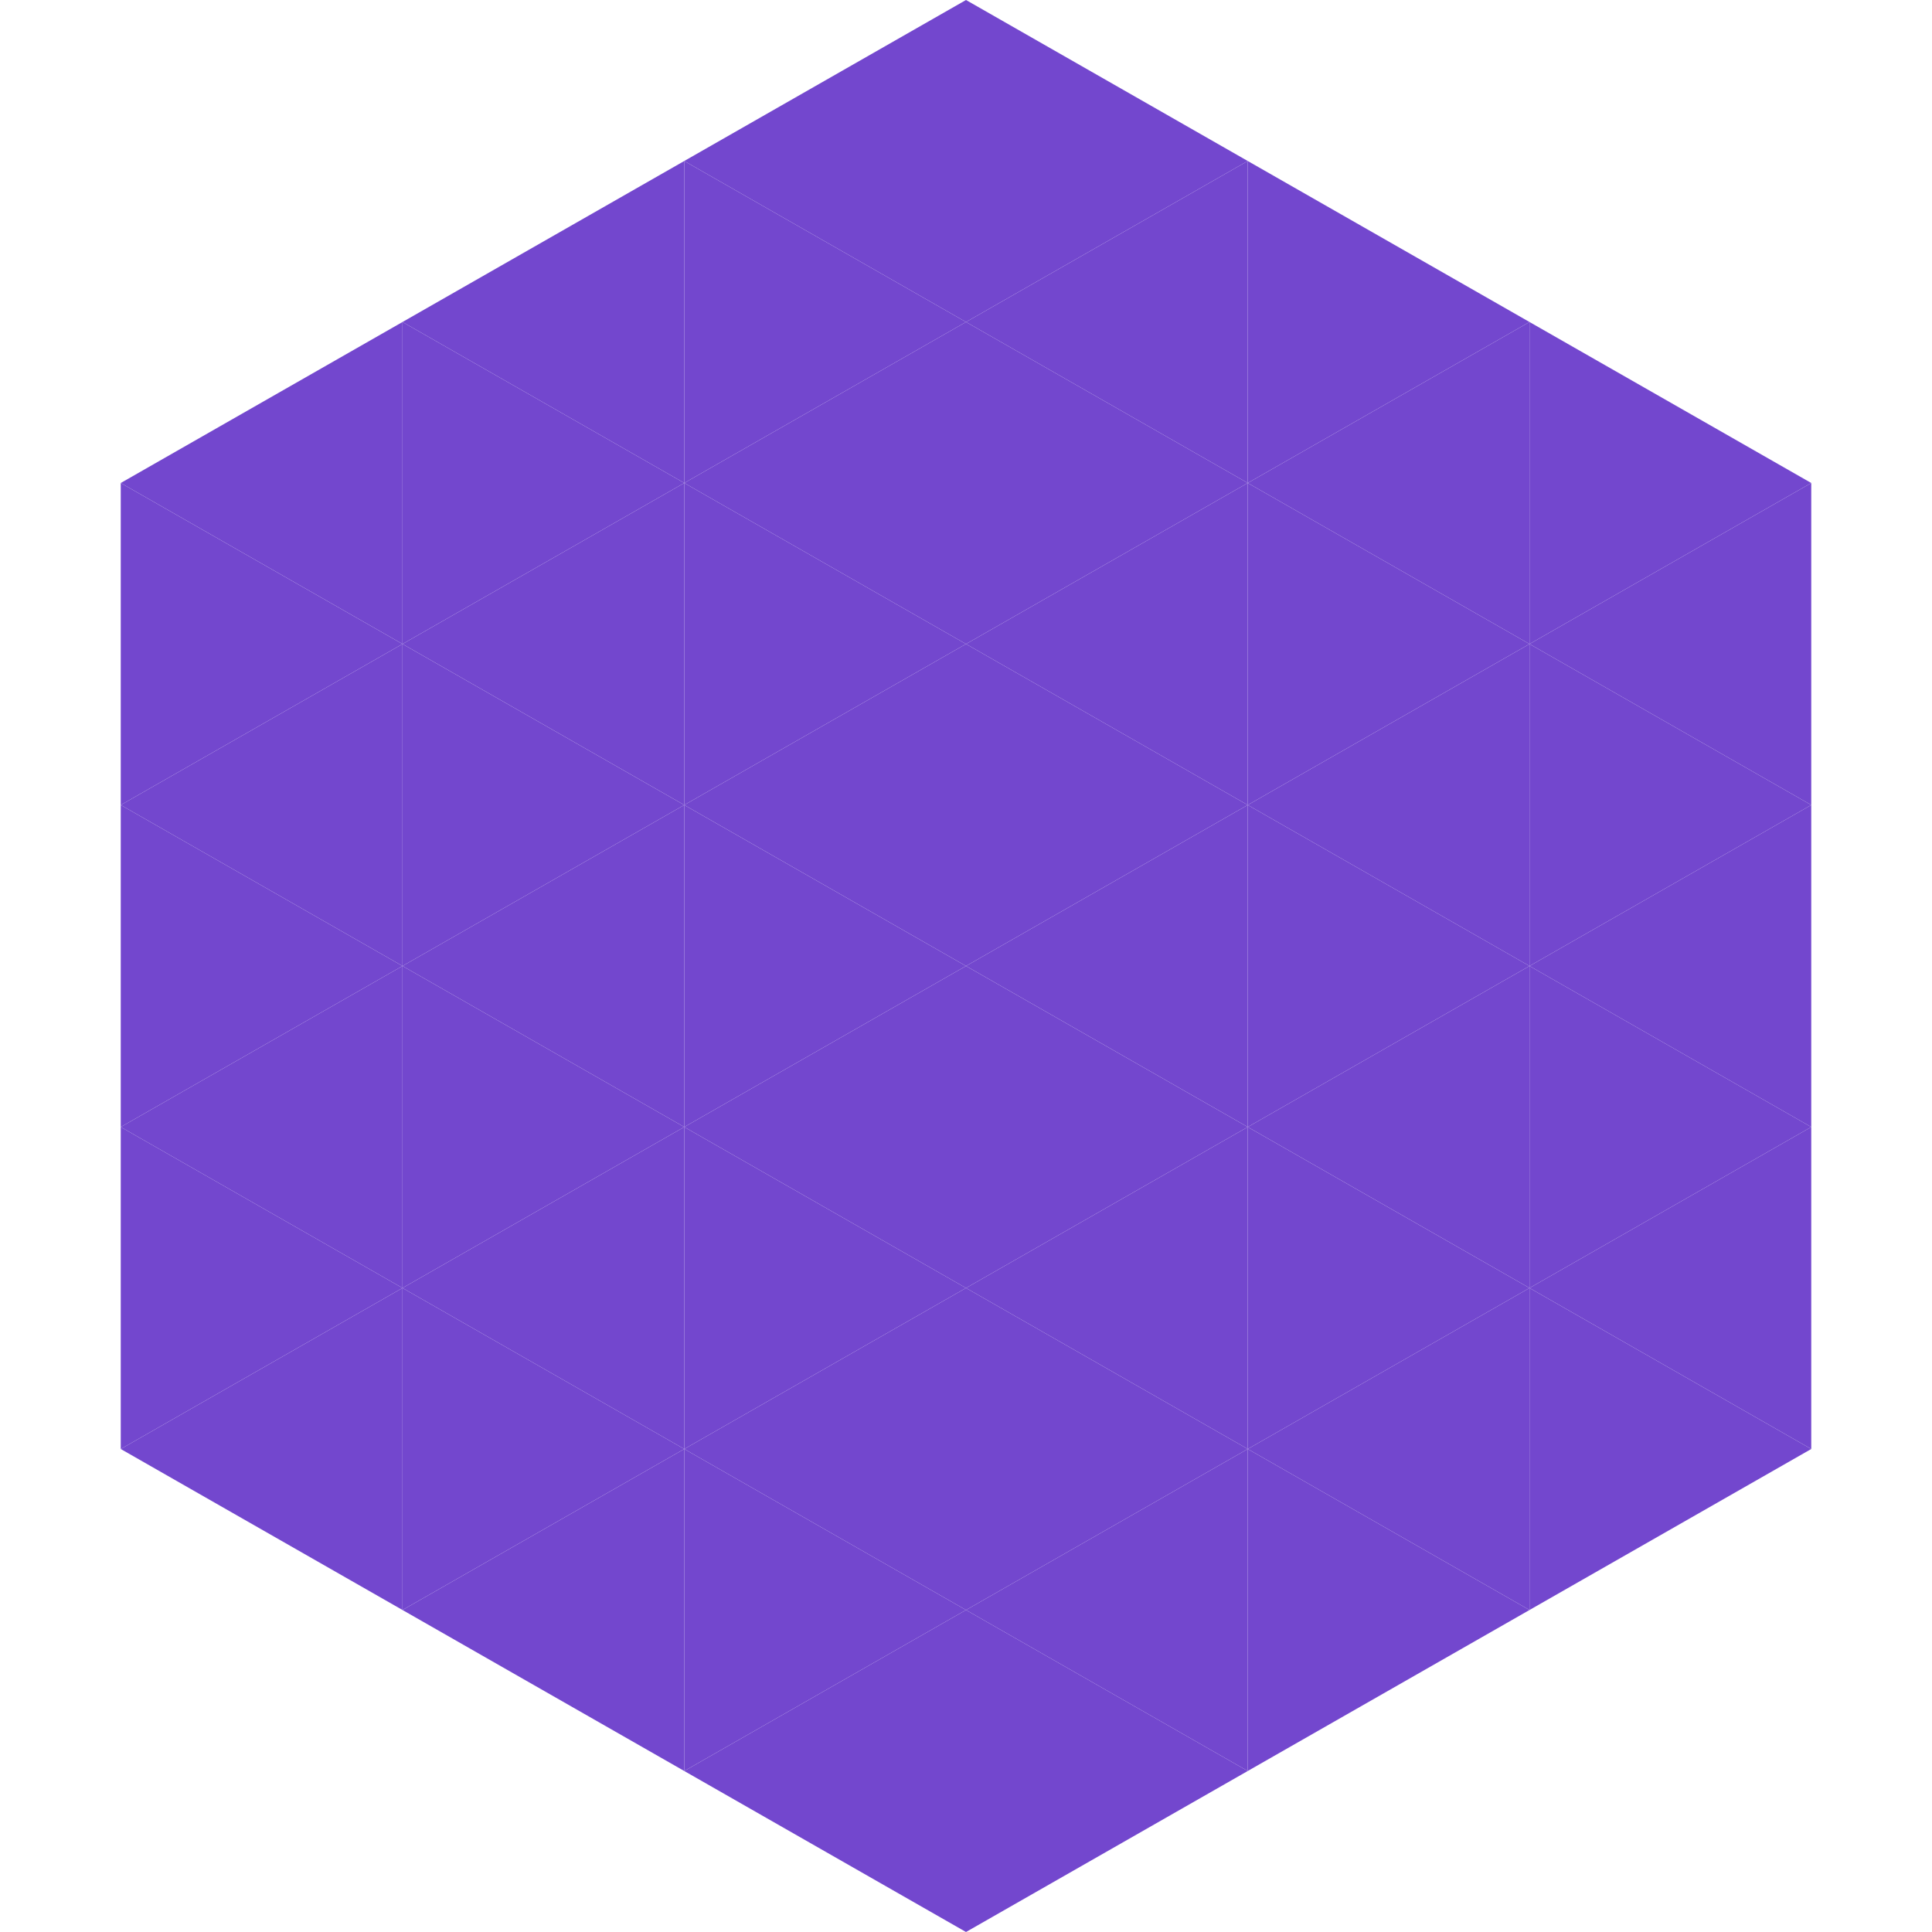
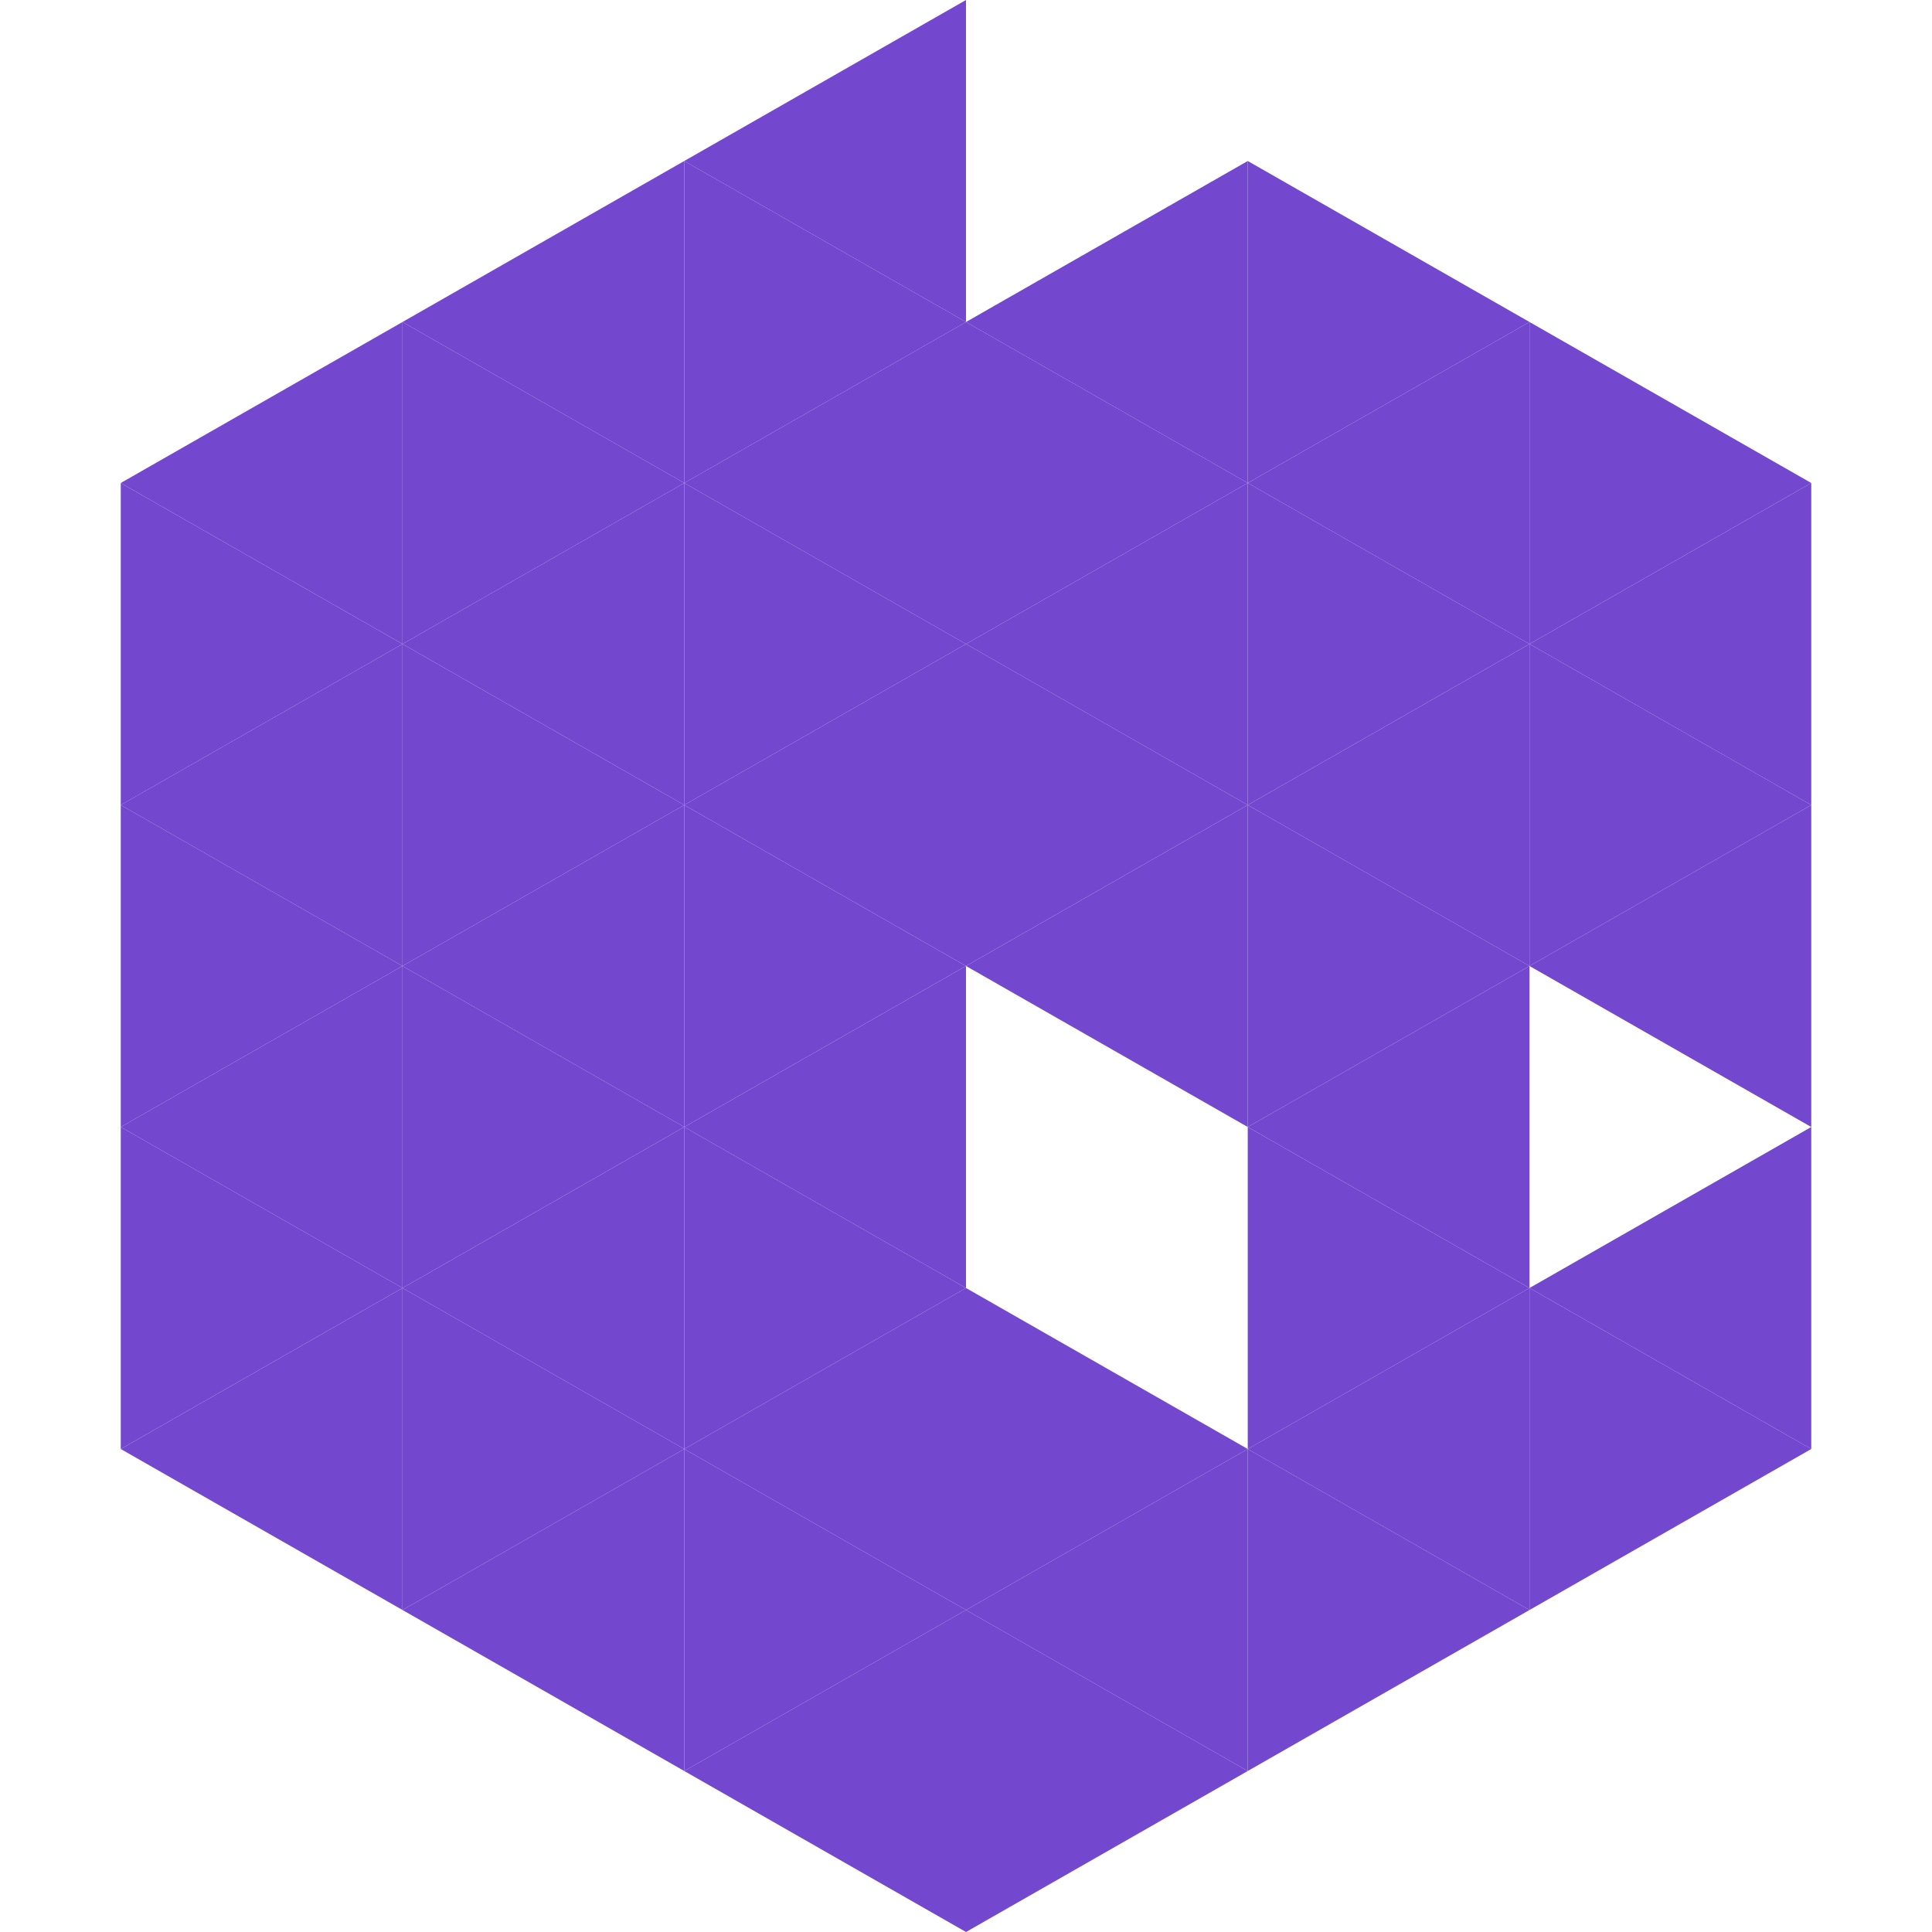
<svg xmlns="http://www.w3.org/2000/svg" width="240" height="240">
  <polygon points="50,40 15,60 50,80" style="fill:rgb(115,71,206)" />
  <polygon points="190,40 225,60 190,80" style="fill:rgb(115,71,206)" />
  <polygon points="15,60 50,80 15,100" style="fill:rgb(115,71,206)" />
  <polygon points="225,60 190,80 225,100" style="fill:rgb(115,71,206)" />
  <polygon points="50,80 15,100 50,120" style="fill:rgb(115,71,206)" />
  <polygon points="190,80 225,100 190,120" style="fill:rgb(115,71,206)" />
  <polygon points="15,100 50,120 15,140" style="fill:rgb(115,71,206)" />
  <polygon points="225,100 190,120 225,140" style="fill:rgb(115,71,206)" />
  <polygon points="50,120 15,140 50,160" style="fill:rgb(115,71,206)" />
-   <polygon points="190,120 225,140 190,160" style="fill:rgb(115,71,206)" />
  <polygon points="15,140 50,160 15,180" style="fill:rgb(115,71,206)" />
  <polygon points="225,140 190,160 225,180" style="fill:rgb(115,71,206)" />
  <polygon points="50,160 15,180 50,200" style="fill:rgb(115,71,206)" />
  <polygon points="190,160 225,180 190,200" style="fill:rgb(115,71,206)" />
  <polygon points="15,180 50,200 15,220" style="fill:rgb(255,255,255); fill-opacity:0" />
  <polygon points="225,180 190,200 225,220" style="fill:rgb(255,255,255); fill-opacity:0" />
  <polygon points="50,0 85,20 50,40" style="fill:rgb(255,255,255); fill-opacity:0" />
  <polygon points="190,0 155,20 190,40" style="fill:rgb(255,255,255); fill-opacity:0" />
  <polygon points="85,20 50,40 85,60" style="fill:rgb(115,71,206)" />
  <polygon points="155,20 190,40 155,60" style="fill:rgb(115,71,206)" />
  <polygon points="50,40 85,60 50,80" style="fill:rgb(115,71,206)" />
  <polygon points="190,40 155,60 190,80" style="fill:rgb(115,71,206)" />
  <polygon points="85,60 50,80 85,100" style="fill:rgb(115,71,206)" />
  <polygon points="155,60 190,80 155,100" style="fill:rgb(115,71,206)" />
  <polygon points="50,80 85,100 50,120" style="fill:rgb(115,71,206)" />
  <polygon points="190,80 155,100 190,120" style="fill:rgb(115,71,206)" />
  <polygon points="85,100 50,120 85,140" style="fill:rgb(115,71,206)" />
  <polygon points="155,100 190,120 155,140" style="fill:rgb(115,71,206)" />
  <polygon points="50,120 85,140 50,160" style="fill:rgb(115,71,206)" />
  <polygon points="190,120 155,140 190,160" style="fill:rgb(115,71,206)" />
  <polygon points="85,140 50,160 85,180" style="fill:rgb(115,71,206)" />
  <polygon points="155,140 190,160 155,180" style="fill:rgb(115,71,206)" />
  <polygon points="50,160 85,180 50,200" style="fill:rgb(115,71,206)" />
  <polygon points="190,160 155,180 190,200" style="fill:rgb(115,71,206)" />
  <polygon points="85,180 50,200 85,220" style="fill:rgb(115,71,206)" />
  <polygon points="155,180 190,200 155,220" style="fill:rgb(115,71,206)" />
  <polygon points="120,0 85,20 120,40" style="fill:rgb(115,71,206)" />
-   <polygon points="120,0 155,20 120,40" style="fill:rgb(115,71,206)" />
  <polygon points="85,20 120,40 85,60" style="fill:rgb(115,71,206)" />
  <polygon points="155,20 120,40 155,60" style="fill:rgb(115,71,206)" />
  <polygon points="120,40 85,60 120,80" style="fill:rgb(115,71,206)" />
  <polygon points="120,40 155,60 120,80" style="fill:rgb(115,71,206)" />
  <polygon points="85,60 120,80 85,100" style="fill:rgb(115,71,206)" />
  <polygon points="155,60 120,80 155,100" style="fill:rgb(115,71,206)" />
  <polygon points="120,80 85,100 120,120" style="fill:rgb(115,71,206)" />
  <polygon points="120,80 155,100 120,120" style="fill:rgb(115,71,206)" />
  <polygon points="85,100 120,120 85,140" style="fill:rgb(115,71,206)" />
  <polygon points="155,100 120,120 155,140" style="fill:rgb(115,71,206)" />
  <polygon points="120,120 85,140 120,160" style="fill:rgb(115,71,206)" />
-   <polygon points="120,120 155,140 120,160" style="fill:rgb(115,71,206)" />
  <polygon points="85,140 120,160 85,180" style="fill:rgb(115,71,206)" />
-   <polygon points="155,140 120,160 155,180" style="fill:rgb(115,71,206)" />
  <polygon points="120,160 85,180 120,200" style="fill:rgb(115,71,206)" />
  <polygon points="120,160 155,180 120,200" style="fill:rgb(115,71,206)" />
  <polygon points="85,180 120,200 85,220" style="fill:rgb(115,71,206)" />
  <polygon points="155,180 120,200 155,220" style="fill:rgb(115,71,206)" />
  <polygon points="120,200 85,220 120,240" style="fill:rgb(115,71,206)" />
  <polygon points="120,200 155,220 120,240" style="fill:rgb(115,71,206)" />
-   <polygon points="85,220 120,240 85,260" style="fill:rgb(255,255,255); fill-opacity:0" />
  <polygon points="155,220 120,240 155,260" style="fill:rgb(255,255,255); fill-opacity:0" />
</svg>